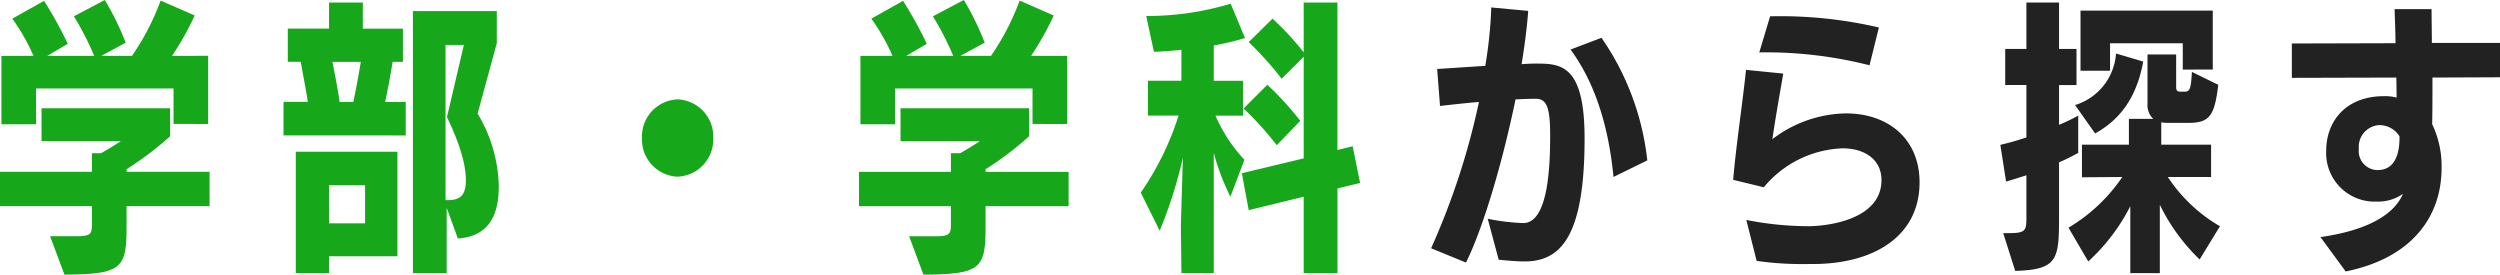
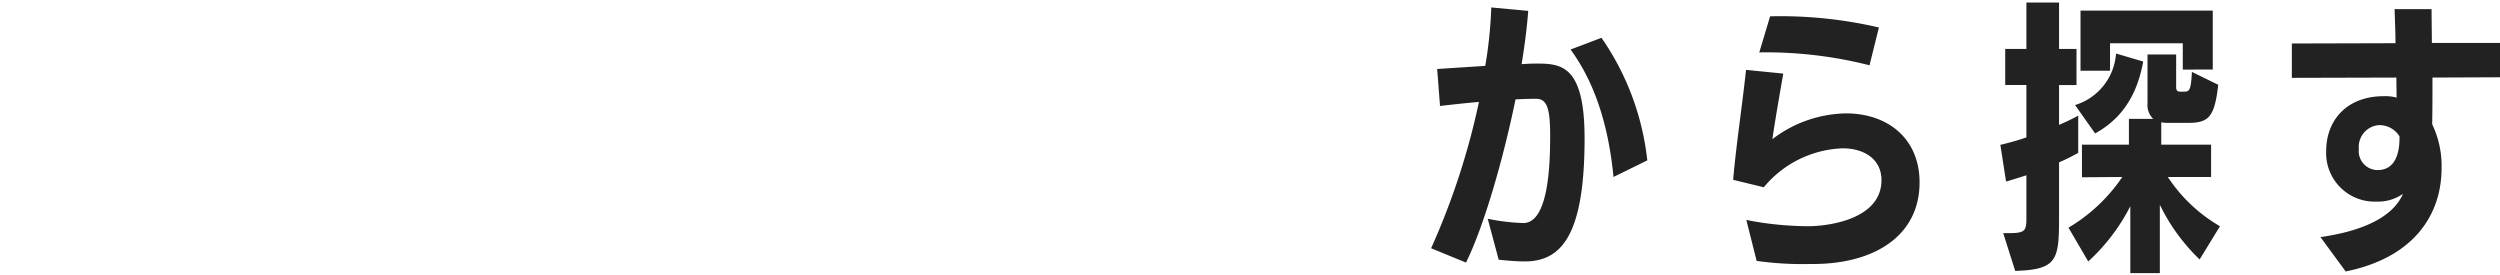
<svg xmlns="http://www.w3.org/2000/svg" width="279.392" height="30.688" viewBox="0 0 279.392 30.688">
  <g transform="translate(-819.288 -848.416)">
-     <path d="M-52.288-4.544v-3.84h-9.28v-.288a36.256,36.256,0,0,0,4.864-3.68v-3.136H-71.072v3.68h8.864c-.64.416-1.408.9-2.208,1.344H-65.44v2.08H-75.712v3.84H-65.44v1.888c0,1.28-.1,1.472-1.888,1.472h-2.784l1.6,4.288c6.432-.032,6.944-.672,6.944-5.376V-4.544Zm-.16-9.184v-7.616H-56.48a32.408,32.408,0,0,0,2.528-4.512L-57.76-27.52a27.628,27.628,0,0,1-3.2,6.176h-3.424l2.72-1.472A30.9,30.9,0,0,0-64-27.584l-3.456,1.824a31.945,31.945,0,0,1,2.272,4.416h-5.248l2.3-1.344a45.991,45.991,0,0,0-2.656-4.8L-74.336-25.5a22.706,22.706,0,0,1,2.368,4.16h-3.584V-13.7h3.872v-4h15.36v3.968ZM-25.792,2.944v-7.3l1.248,3.424c3.456-.224,4.576-2.592,4.576-5.856a16.382,16.382,0,0,0-2.368-8.1l2.144-7.872v-3.584h-9.376V2.944Zm-4.576-15.392v-3.744h-2.3c.288-1.344.608-3.04.832-4.48h1.152v-3.712h-4.48V-27.3h-3.776v2.912h-4.608v3.712h1.44c.256,1.376.576,3.072.8,4.48h-2.72v3.744Zm-.928,13.5v-11.68h-11.36V2.944h3.712V1.056Zm5.376-6.272V-22.56h2.048L-25.76-14.5c1.6,3.328,2.112,5.536,2.112,7.04,0,1.568-.512,2.24-1.984,2.24Zm-8.992,2.592h-4.032V-6.88h4.032ZM-37.76-16.192c-.192-1.376-.512-3.008-.8-4.48h3.168c-.224,1.408-.544,3.1-.832,4.48ZM0-7.84a4.161,4.161,0,0,0,4-4.32,4.161,4.161,0,0,0-4-4.32,4.156,4.156,0,0,0-3.968,4.32A4.156,4.156,0,0,0,0-7.84Zm43.712,3.3v-3.84h-9.28v-.288a36.256,36.256,0,0,0,4.864-3.68v-3.136H24.928v3.68h8.864c-.64.416-1.408.9-2.208,1.344H30.56v2.08H20.288v3.84H30.56v1.888c0,1.28-.1,1.472-1.888,1.472H25.888l1.6,4.288c6.432-.032,6.944-.672,6.944-5.376V-4.544Zm-.16-9.184v-7.616H39.52a32.408,32.408,0,0,0,2.528-4.512L38.24-27.52a27.628,27.628,0,0,1-3.2,6.176H31.616l2.72-1.472A30.9,30.9,0,0,0,32-27.584L28.544-25.76a31.945,31.945,0,0,1,2.272,4.416H25.568l2.3-1.344a45.991,45.991,0,0,0-2.656-4.8L21.664-25.5a22.707,22.707,0,0,1,2.368,4.16H20.448V-13.7H24.32v-4H39.68v3.968ZM59.936,2.944V-10.5a25.621,25.621,0,0,0,1.856,4.9L63.36-9.728a17.32,17.32,0,0,1-3.232-4.928H63.2v-3.9H59.936V-22.5a31.064,31.064,0,0,0,3.488-.832l-1.6-3.84a32.476,32.476,0,0,1-9.44,1.376l.864,4c.96-.032,1.984-.1,3.072-.224v3.456H52.576v3.9H56a32.212,32.212,0,0,1-4.224,8.608l2.112,4.256a49.086,49.086,0,0,0,2.592-8.16l-.224,7.616.064,5.28Zm13.824,0V-6.528l2.528-.608-.832-4.1-1.7.416V-27.3H69.984v5.568A30.835,30.835,0,0,0,66.5-25.5L63.84-22.88a35.751,35.751,0,0,1,3.68,4.1l2.464-2.464v11.36L63.072-8.224,63.84-4.1l6.144-1.5V2.944ZM69.6-14.08a33.977,33.977,0,0,0-3.68-4.032l-2.656,2.656a34.853,34.853,0,0,1,3.712,4.1Z" transform="translate(895 876)" fill="#17a71b" />
    <path d="M-52.224,1.44c.96.1,1.984.192,2.912.192,4.128,0,6.688-2.976,6.688-13.76,0-8.288-2.688-8.352-5.5-8.352-.48,0-.96.032-1.536.064.352-2.176.608-4.192.736-5.952l-4.128-.384a48.087,48.087,0,0,1-.672,6.528l-5.376.352.32,4.128c1.44-.16,2.848-.32,4.352-.448A80.879,80.879,0,0,1-59.776.16l3.9,1.6c1.952-3.936,4.128-11.392,5.536-18.24.9-.032,1.376-.064,2.3-.064,1.28,0,1.568,1.248,1.568,4.16,0,3.424-.224,9.728-3.008,9.728a23.423,23.423,0,0,1-3.968-.48Zm16.608-11.1a29.6,29.6,0,0,0-5.12-13.7l-3.456,1.312c2.752,3.744,4.256,8.608,4.8,14.24ZM-16.9,1.92c6.752-.064,11.712-3.2,11.712-9.12,0-4.9-3.552-7.712-8.224-7.712a13.891,13.891,0,0,0-8.224,2.88c.288-2.016.768-4.736,1.216-7.328l-4.16-.416c-.416,3.936-1.12,8.512-1.44,12.288l3.424.832a11.992,11.992,0,0,1,8.8-4.352c2.464,0,4.352,1.248,4.352,3.552,0,4.48-6.176,5.152-8.16,5.152a36,36,0,0,1-6.944-.7l1.152,4.576a35.74,35.74,0,0,0,5.536.352Zm7.168-26.432a48.47,48.47,0,0,0-12.16-1.248L-23.1-21.728a46.862,46.862,0,0,1,12.32,1.44ZM28.384-2.3a17.43,17.43,0,0,1-5.824-5.5h4.832v-3.616H21.824v-2.5a4.225,4.225,0,0,0,.9.064H24.8c2.336,0,2.976-.64,3.392-4.256l-2.944-1.44c-.1,1.856-.224,2.208-.8,2.208H24c-.32,0-.512-.064-.512-.512V-21.5h-3.2v5.472a2.121,2.121,0,0,0,.64,1.728h-2.72v2.88H12.96v3.648l4.512-.032a18.932,18.932,0,0,1-6.016,5.664l2.208,3.776a21.673,21.673,0,0,0,4.7-6.176V2.944h3.3V-4.7a21.537,21.537,0,0,0,4.448,6.112ZM5.5,2.688c4.736-.128,4.9-1.28,4.9-5.984V-9.44A22.441,22.441,0,0,0,12.544-10.5v-4.16A22.689,22.689,0,0,1,10.4-13.632V-18.08h1.952v-4.032H10.4V-27.3H6.752v5.184H4.384v4.032H6.752v5.856a30.164,30.164,0,0,1-2.912.832l.64,4.1c.7-.192,1.472-.448,2.272-.7v4.736c0,1.44-.1,1.728-1.92,1.728H4.16Zm22.08-22.5V-26.4H12.8v6.72h3.3v-3.072h8.128v2.944ZM14.432-12.672c2.656-1.472,4.608-3.84,5.376-8.032l-3.04-.9a6.49,6.49,0,0,1-4.576,5.76Zm28,15.424C50.048,1.216,53.152-3.584,53.152-8.8A10.806,10.806,0,0,0,52.1-13.7c.032-1.5.032-3.36.032-5.216l7.552-.032v-3.84H52.064c0-1.312-.032-2.592-.032-3.776H47.9c.032,1.184.1,2.464.1,3.808l-11.584.032v3.84l11.68-.032.032,2.24a5,5,0,0,0-1.408-.16c-4.256,0-6.464,2.784-6.464,6.112A5.421,5.421,0,0,0,45.92-5.056a4.812,4.812,0,0,0,2.912-.864c-.832,1.984-3.36,4-9.216,4.832ZM48.448-12.16c0,1.6-.416,3.584-2.464,3.584a2.124,2.124,0,0,1-2.08-2.368A2.439,2.439,0,0,1,46.112-13.6a2.655,2.655,0,0,1,2.336,1.248Z" transform="translate(1039 876)" fill="#222" />
  </g>
</svg>